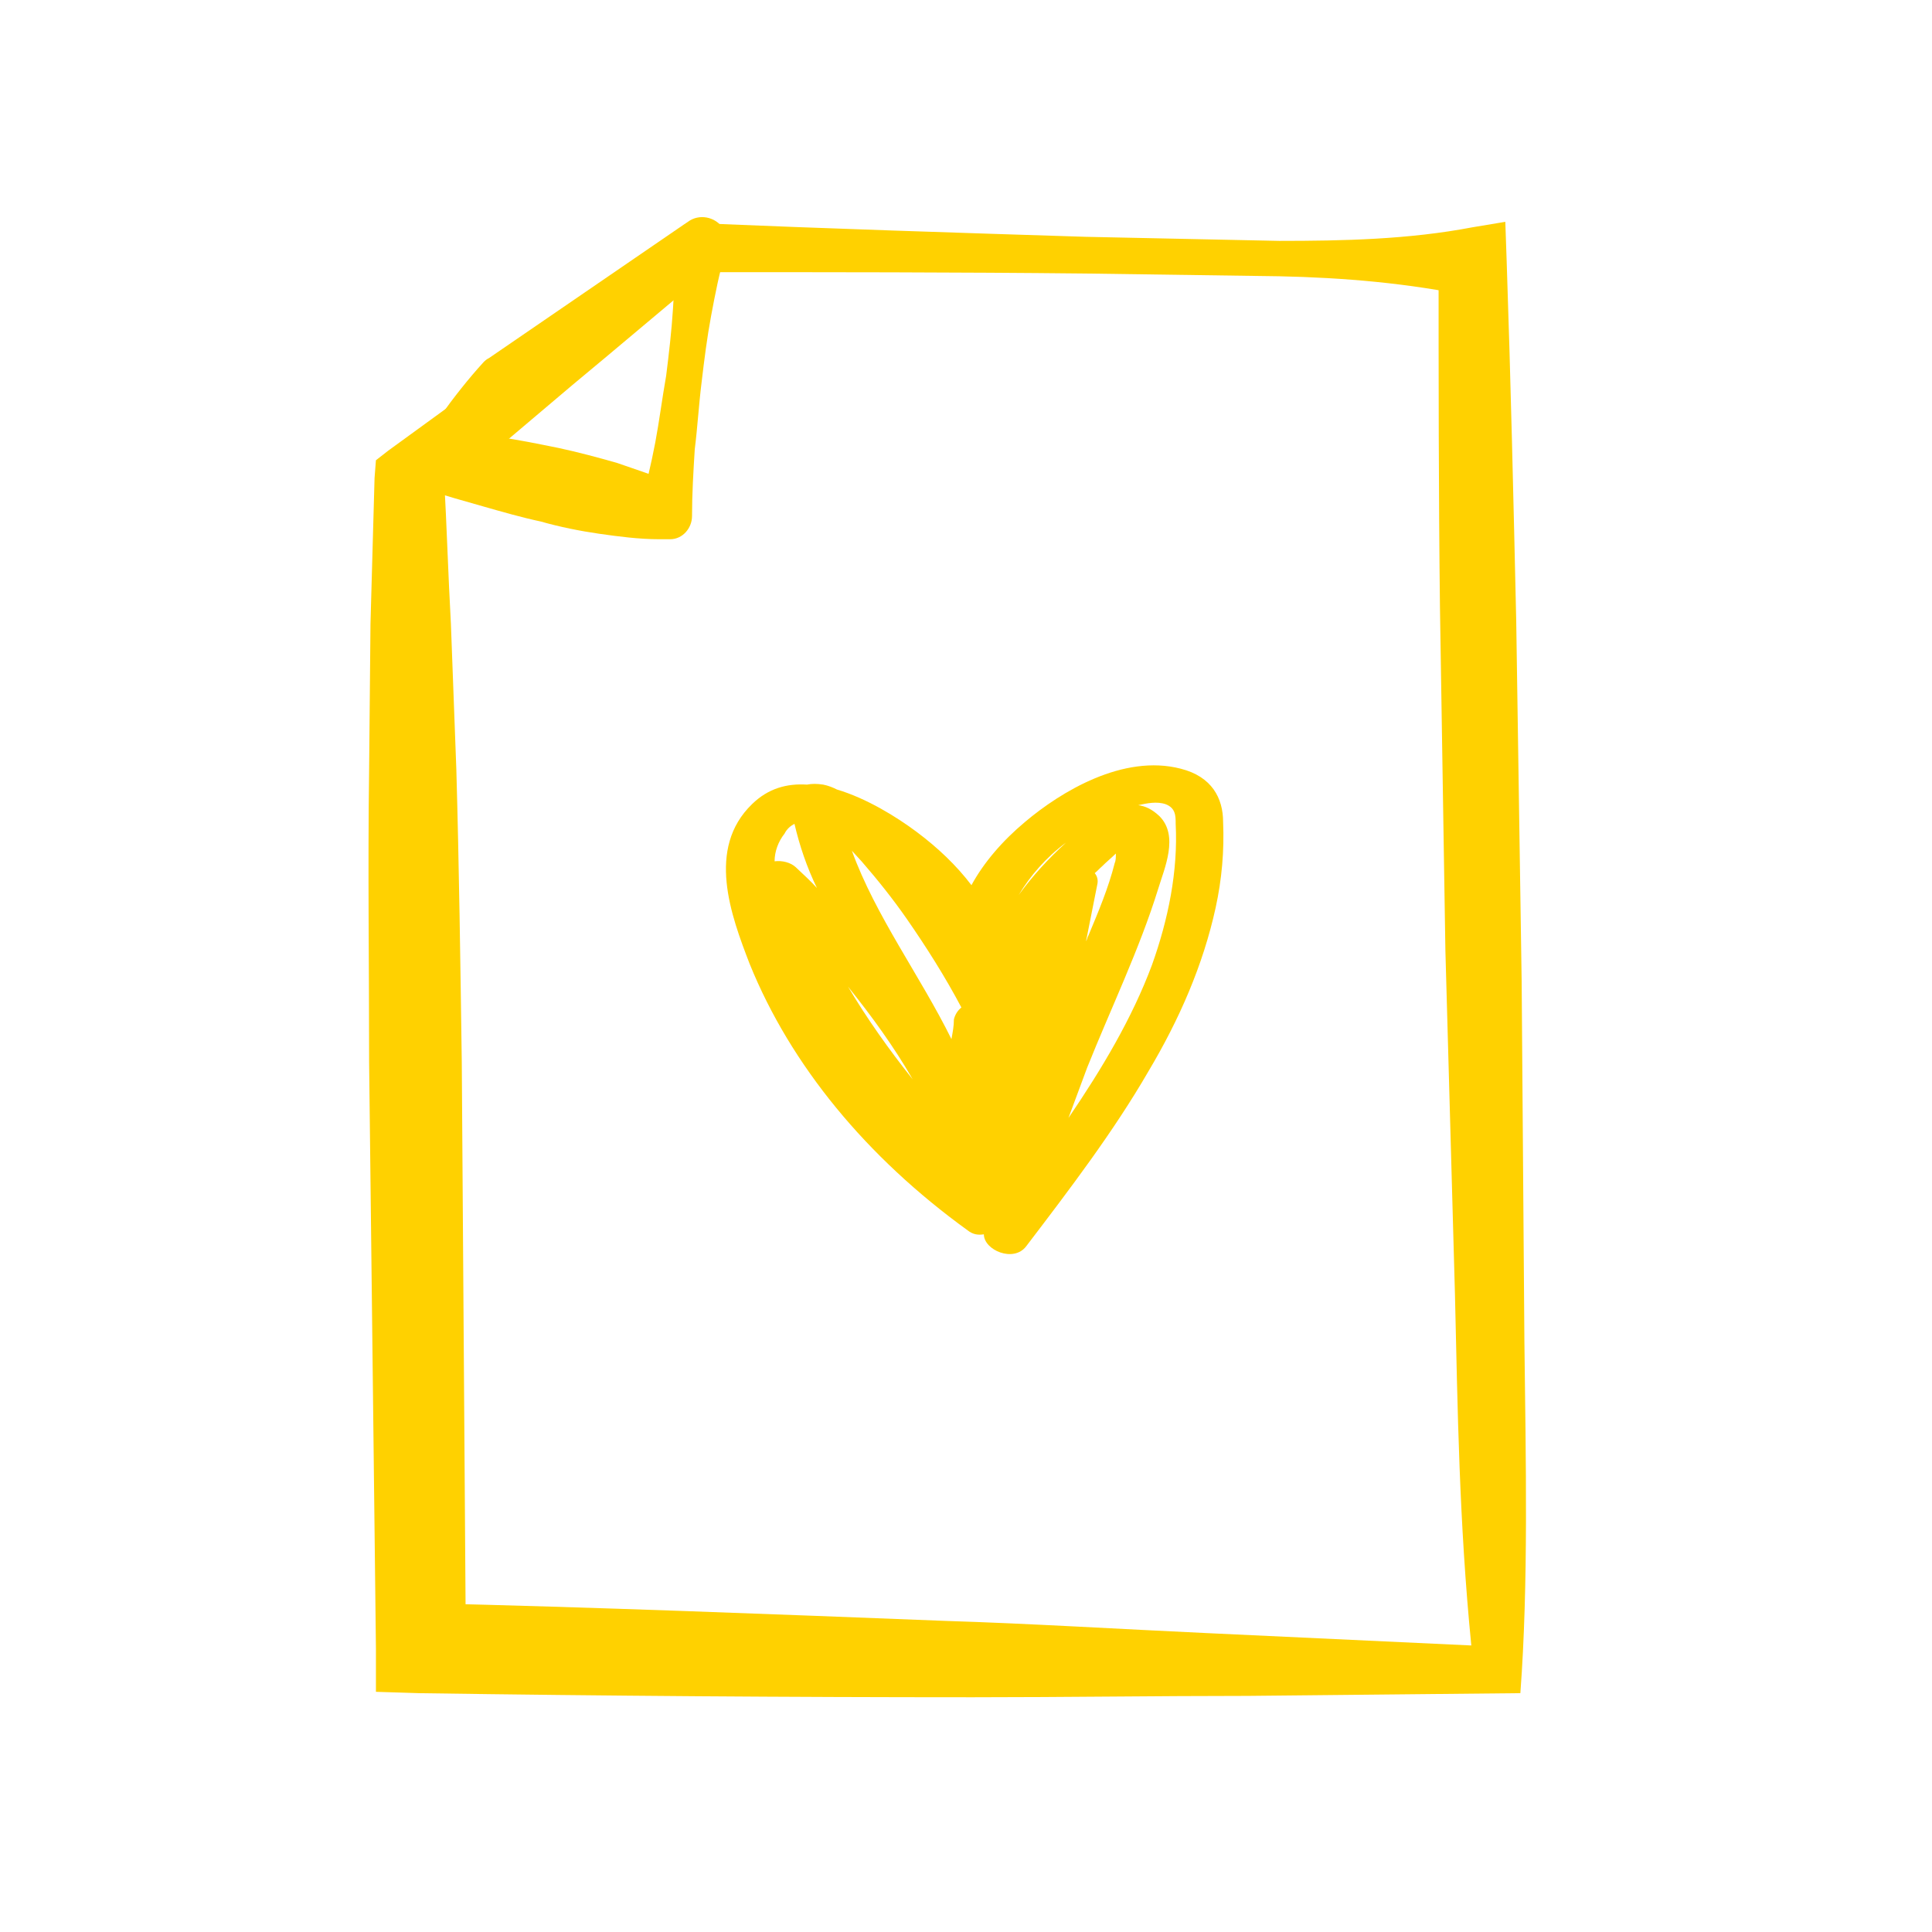
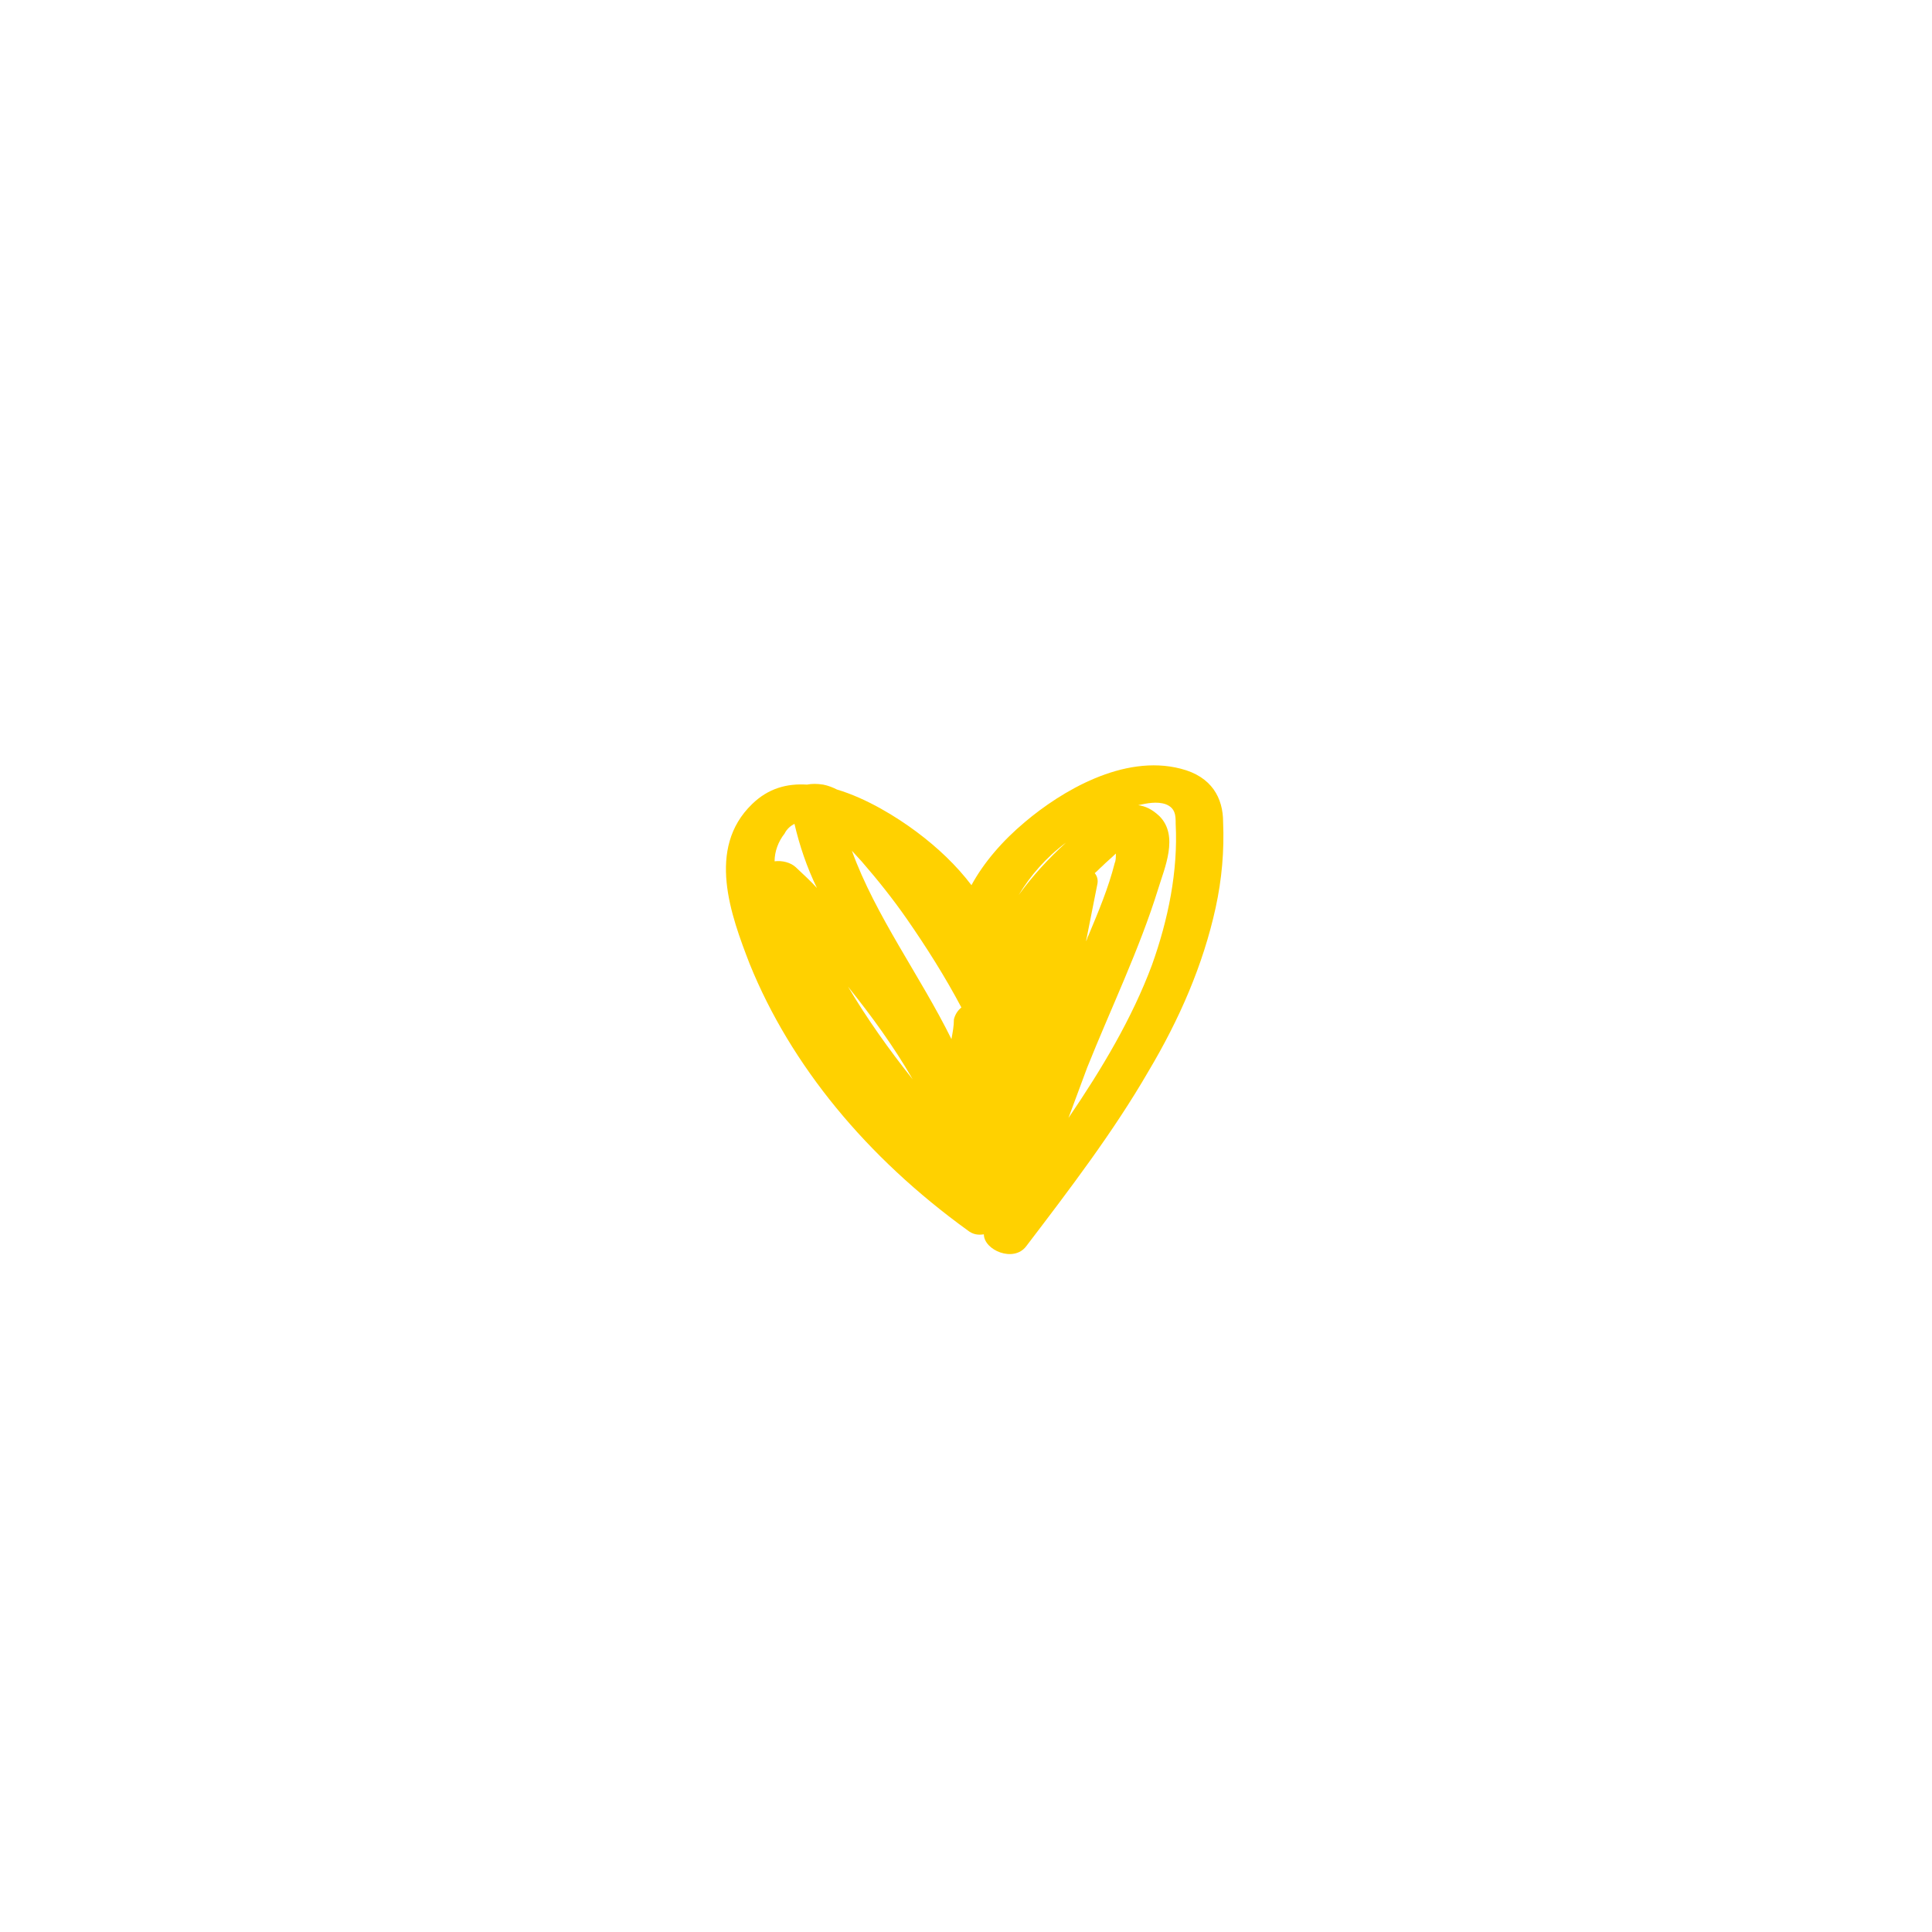
<svg xmlns="http://www.w3.org/2000/svg" version="1.1" id="Layer_1" x="0px" y="0px" viewBox="0 0 557 692" style="enable-background:new 0 0 557 692;" xml:space="preserve" width="100pt" height="100pt">
  <style type="text/css">
	.st0{fill:#FFD100;}
</style>
  <path class="st0" d="M201.89,288c-16.49,15.91-7.56,39.92-0.88,57.24c14.74,36.4,41.92,69.29,78.08,95.45  c1.81,1.42,3.56,1.76,5.81,1.42c0,5.66,10.69,10.25,15.18,4.25c15.62-20.49,31.23-40.99,43.72-62.56  c11.17-18.74,19.62-38.16,24.11-58.65c2.24-10.25,3.12-20.49,2.68-30.74c0-8.49-4-16.25-15.18-19.08  c-20.54-5.32-42.84,8.15-55.78,19.08c-8.05,6.73-14.74,14.49-19.18,22.64c-5.37-7.08-12.05-13.42-19.62-19.08  c-7.12-5.32-17.86-12-28.55-15.18c-1.32-0.68-3.12-1.42-4.93-1.76c-2.24-0.34-4-0.34-5.81,0C214.38,280.58,207.7,282.34,201.89,288  L201.89,288z M257.23,329.04c7.12,10.25,13.81,20.84,19.62,31.82c-1.32,1.07-2.24,2.49-2.68,4.25c0,2.49-0.44,4.59-0.88,7.08  c-11.17-22.64-27.23-44.16-35.67-67.49c1.32,1.42,2.24,2.49,3.56,3.9C246.93,315.23,252.3,321.96,257.23,329.04L257.23,329.04z   M332.18,305.72c0,1.42,0,2.49-0.44,3.51c-2.24,8.83-5.81,17.32-9.37,25.81c-0.44,0.68-0.44,1.42-0.88,2.1  c1.32-6.73,2.68-13.42,4-20.15c0.44-1.76,0-3.17-0.88-4.25c0.88-0.68,1.81-1.76,2.68-2.49  C328.62,308.89,330.37,307.47,332.18,305.72C332.18,306.06,332.18,306.06,332.18,305.72L332.18,305.72z M267.04,411.36  L267.04,411.36L267.04,411.36L267.04,411.36z M236.24,353.39c8.49,10.59,16.49,21.57,23.18,33.23  C250.98,376.03,242.93,364.71,236.24,353.39z M209.94,308.5c0-3.51,1.32-7.08,3.56-9.91c0.88-1.76,2.24-2.83,3.56-3.51  c1.81,7.76,4.44,15.57,8.05,22.98c-2.24-2.49-4.93-4.93-7.56-7.42C215.7,308.89,212.58,308.15,209.94,308.5L209.94,308.5z   M314.32,301.81c-6.25,5.66-12.05,12-16.93,18.74C301.39,313.82,307.2,307.08,314.32,301.81z M353.6,295.08  c0.88,16.98-2.68,34.3-8.49,50.55c-7.12,19.08-17.86,37.09-29.91,54.8c2.24-6,4.44-12,6.69-18.01  c8.49-21.23,18.74-42.41,25.42-63.97c2.24-7.42,7.56-19.08,0.44-26.16c-2.68-2.49-4.93-3.51-7.56-3.9c3.12-0.68,6.69-1.42,9.81-0.34  C353.6,289.42,353.6,292.25,353.6,295.08L353.6,295.08z" />
  <g>
-     <path class="st0" d="M477.06,606.45l-97.6,0.98c-32.69,0-65.39,0.49-98.57,0.49c-65.88,0-132.24-0.49-198.12-1.46l-15.62-0.49   v-15.62l-2.44-209.83c0-35.13-0.49-69.78,0-104.91l0.49-52.21c0.49-17.57,0.98-35.13,1.46-52.21l0.49-6.34l4.39-3.42l26.84-19.52   l26.35-20.01c17.57-13.18,35.13-26.35,52.7-40.01l2.44-1.95h2.93c46.36,1.95,92.23,3.42,138.58,4.88l69.29,1.46   c22.93,0,46.36-0.49,69.29-4.88l11.71-1.95l0.49,14.15c1.46,42.94,2.44,85.4,3.42,128.83l1.95,129.31l0.98,128.83   C479.01,523.01,479.99,567.42,477.06,606.45z M459.49,589.37c-4.39-44.41-4.88-84.42-5.86-125.9l-3.42-122.97l-1.95-122.97   c-0.49-40.99-0.49-81.98-0.49-123.46l12.2,12.2c-22.93-4.88-46.36-6.83-69.29-7.32l-69.29-0.98c-46.36-0.49-92.72-0.49-138.58-0.49   l5.37-1.95c-17.08,14.15-33.67,28.3-50.75,42.45l-25.37,21.47l-24.89,21.47l4.39-9.76c0.98,17.57,1.46,34.65,2.44,52.21l1.95,52.21   c0.98,34.65,1.46,69.78,1.95,104.91l1.46,209.34l-15.62-15.62c61.97,1.46,124.43,3.9,186.89,6.34c31.23,0.98,62.46,2.93,94.18,4.39   L459.49,589.37z" />
-   </g>
+     </g>
  <g>
-     <path class="st0" d="M95.95,160.93c0-1.46-0.98-3.42-2.44-4.39c-0.49-0.49-1.46-0.98-1.95-1.46c0,0-0.98,0-0.49,0h0.49h2.93   c1.95,0,3.9,0,5.86,0.49c3.9,0.49,7.32,0.49,10.74,0.98c7.32,0.98,14.15,2.44,21.47,3.9c6.83,1.46,14.15,3.42,20.98,5.37   c6.83,2.44,13.66,4.39,20.49,7.81l0,0l-12.2,8.3c1.95-7.81,3.9-15.62,5.37-23.42c1.46-7.81,2.44-15.62,3.9-23.91   c0.98-7.81,1.95-16.1,2.44-23.91c0.49-7.81,0.98-16.1,0.49-23.91l15.13,9.27l-70.27,47.82l1.95-1.46   c-3.42,3.9-6.83,6.83-10.74,9.76C105.71,154.59,100.83,157.52,95.95,160.93z M77.9,169.23c3.9-6.34,7.81-13.18,12.2-20.01   c4.88-6.83,10.25-13.66,15.62-19.52c0.49-0.49,0.98-0.98,1.95-1.46l69.78-47.82l1.46-0.98c3.9-2.93,9.76-1.95,12.69,2.44   c1.46,2.44,1.95,5.37,0.98,7.81c-2.44,7.81-3.9,15.62-5.37,23.42c-1.46,7.81-2.44,15.62-3.42,23.91   c-0.98,7.81-1.46,16.1-2.44,23.91c-0.49,7.81-0.98,16.1-0.98,23.91c0,4.39-3.42,8.3-7.81,8.3l0,0h-3.9l0,0   c-7.32,0-14.64-0.98-21.47-1.95c-6.83-0.98-14.15-2.44-20.98-4.39c-6.83-1.46-13.66-3.42-20.49-5.37   c-3.42-0.98-6.83-1.95-10.25-2.93l-4.88-1.46l-2.44-0.98h-0.49l-1.46-0.49c-0.98-0.49-2.44-0.49-3.42-1.46   C80.82,172.64,78.87,170.69,77.9,169.23z" />
-   </g>
+     </g>
</svg>